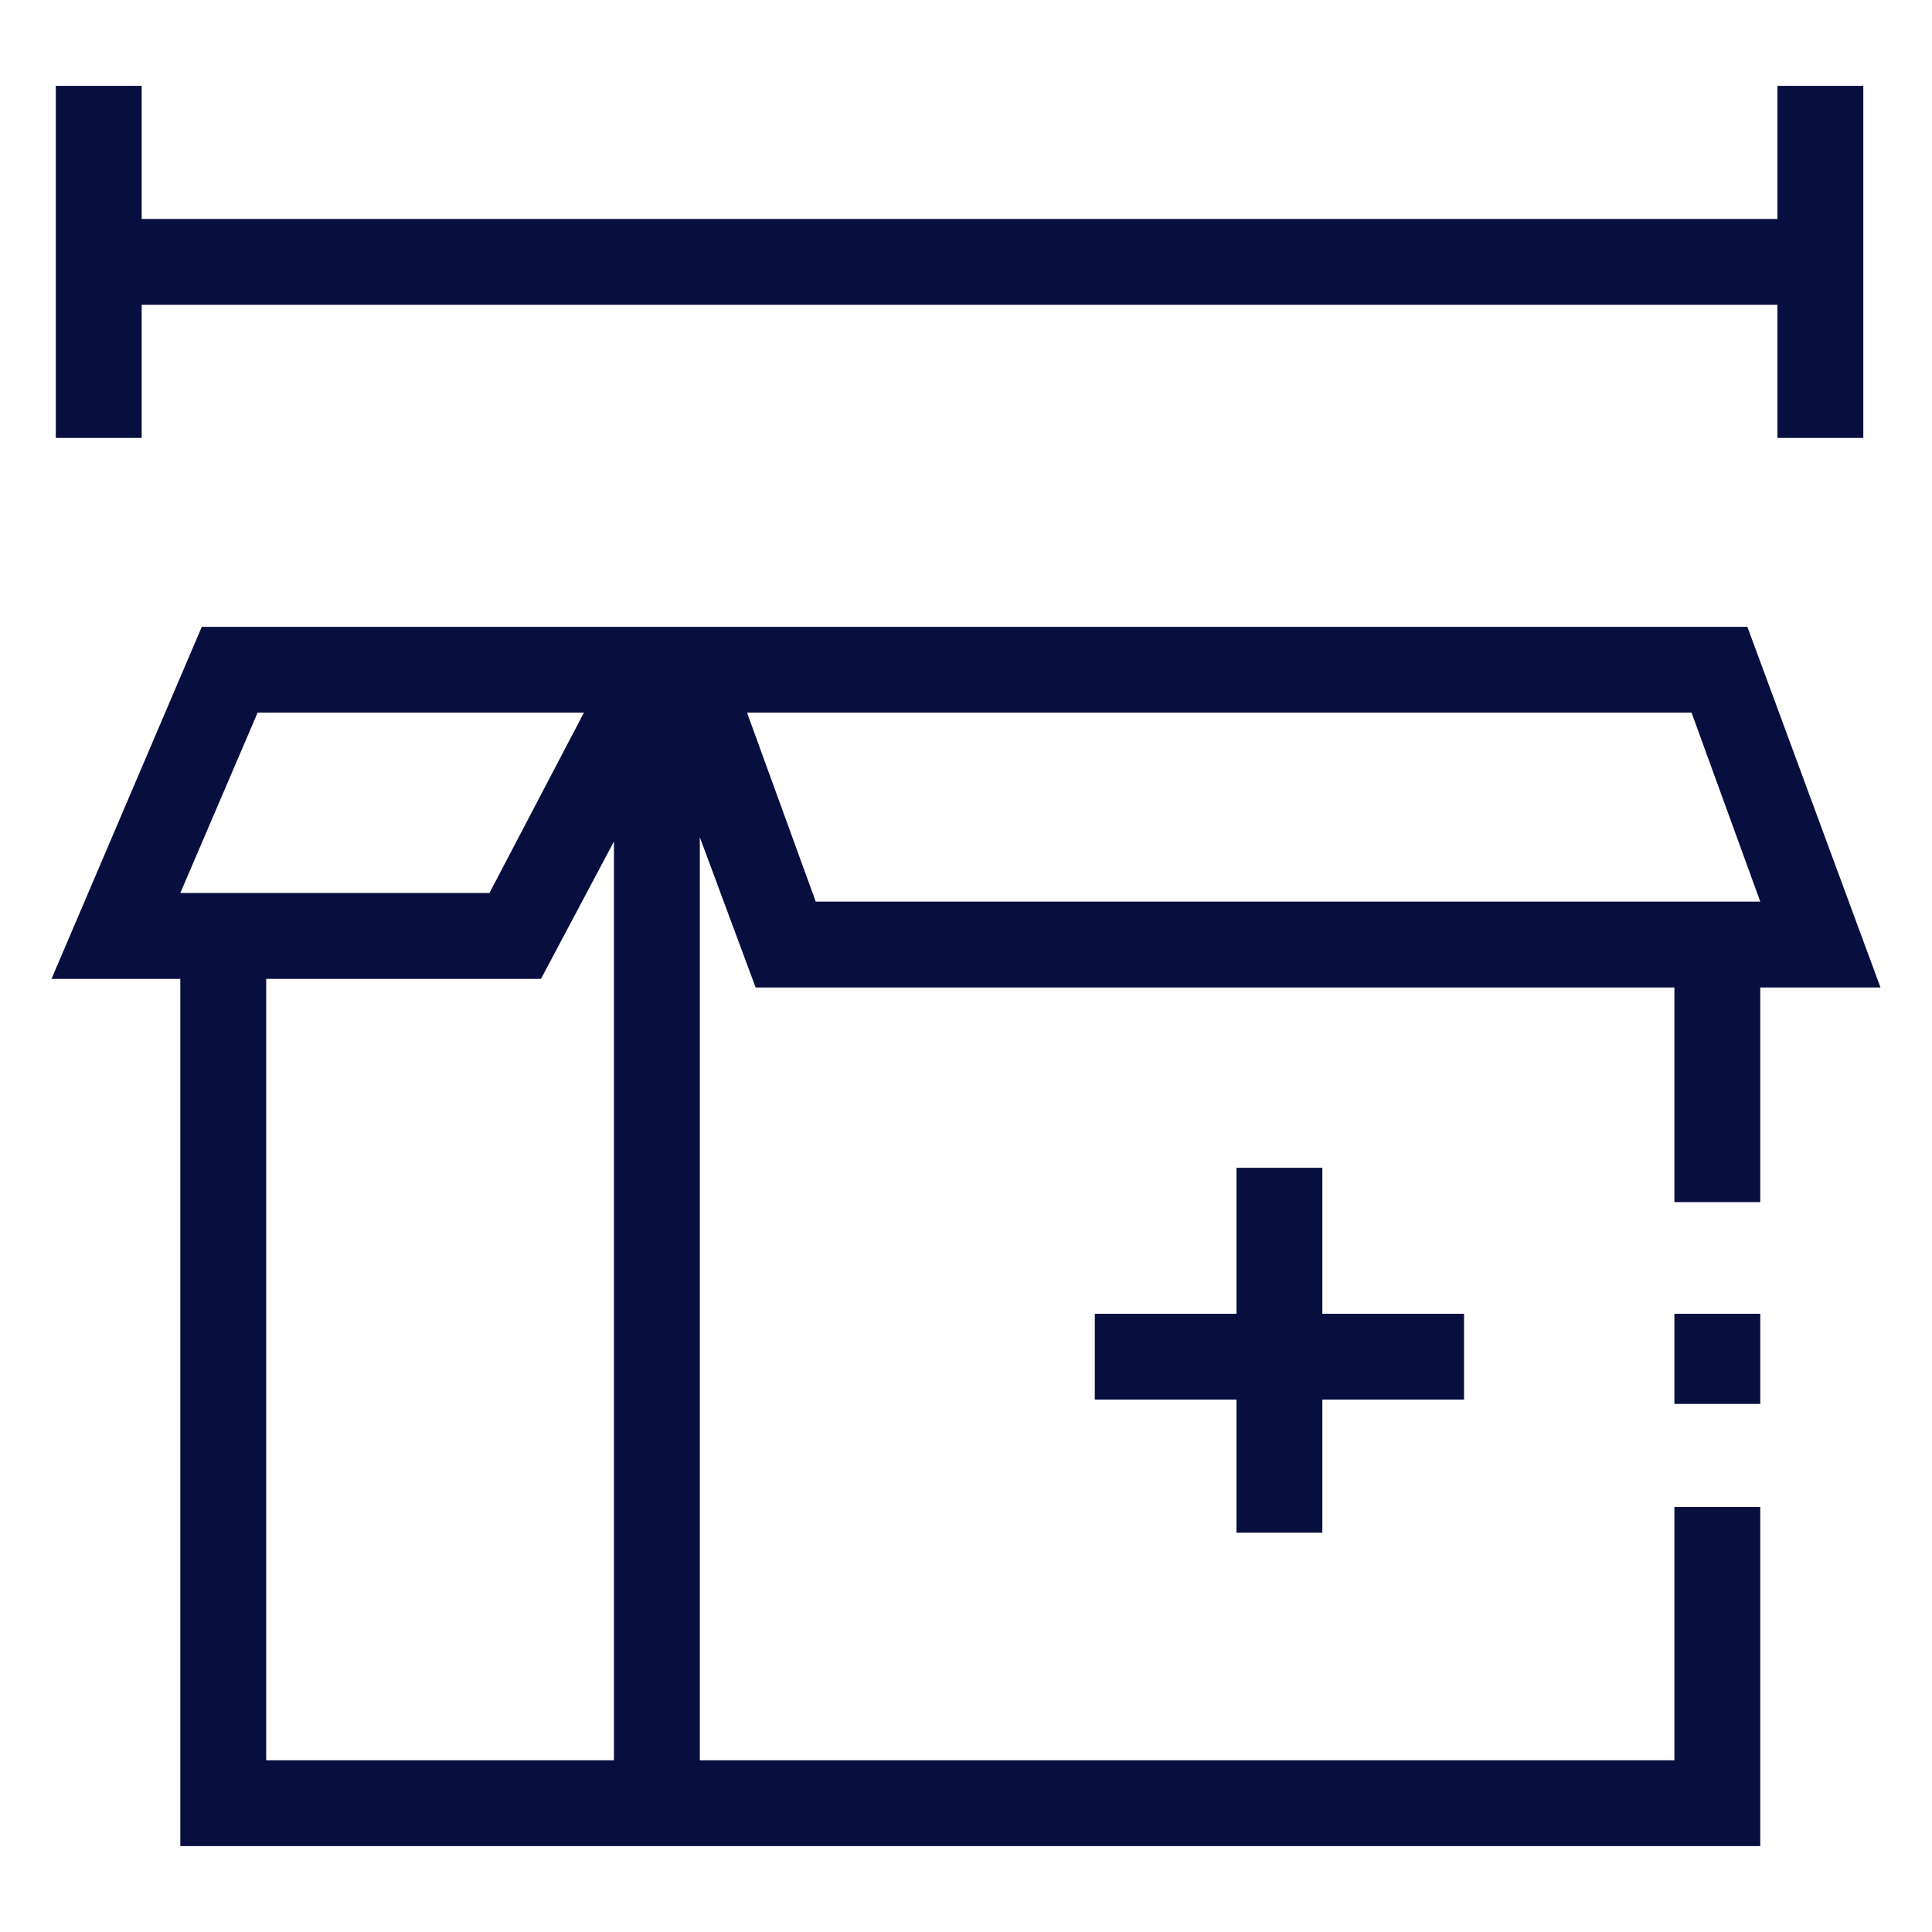
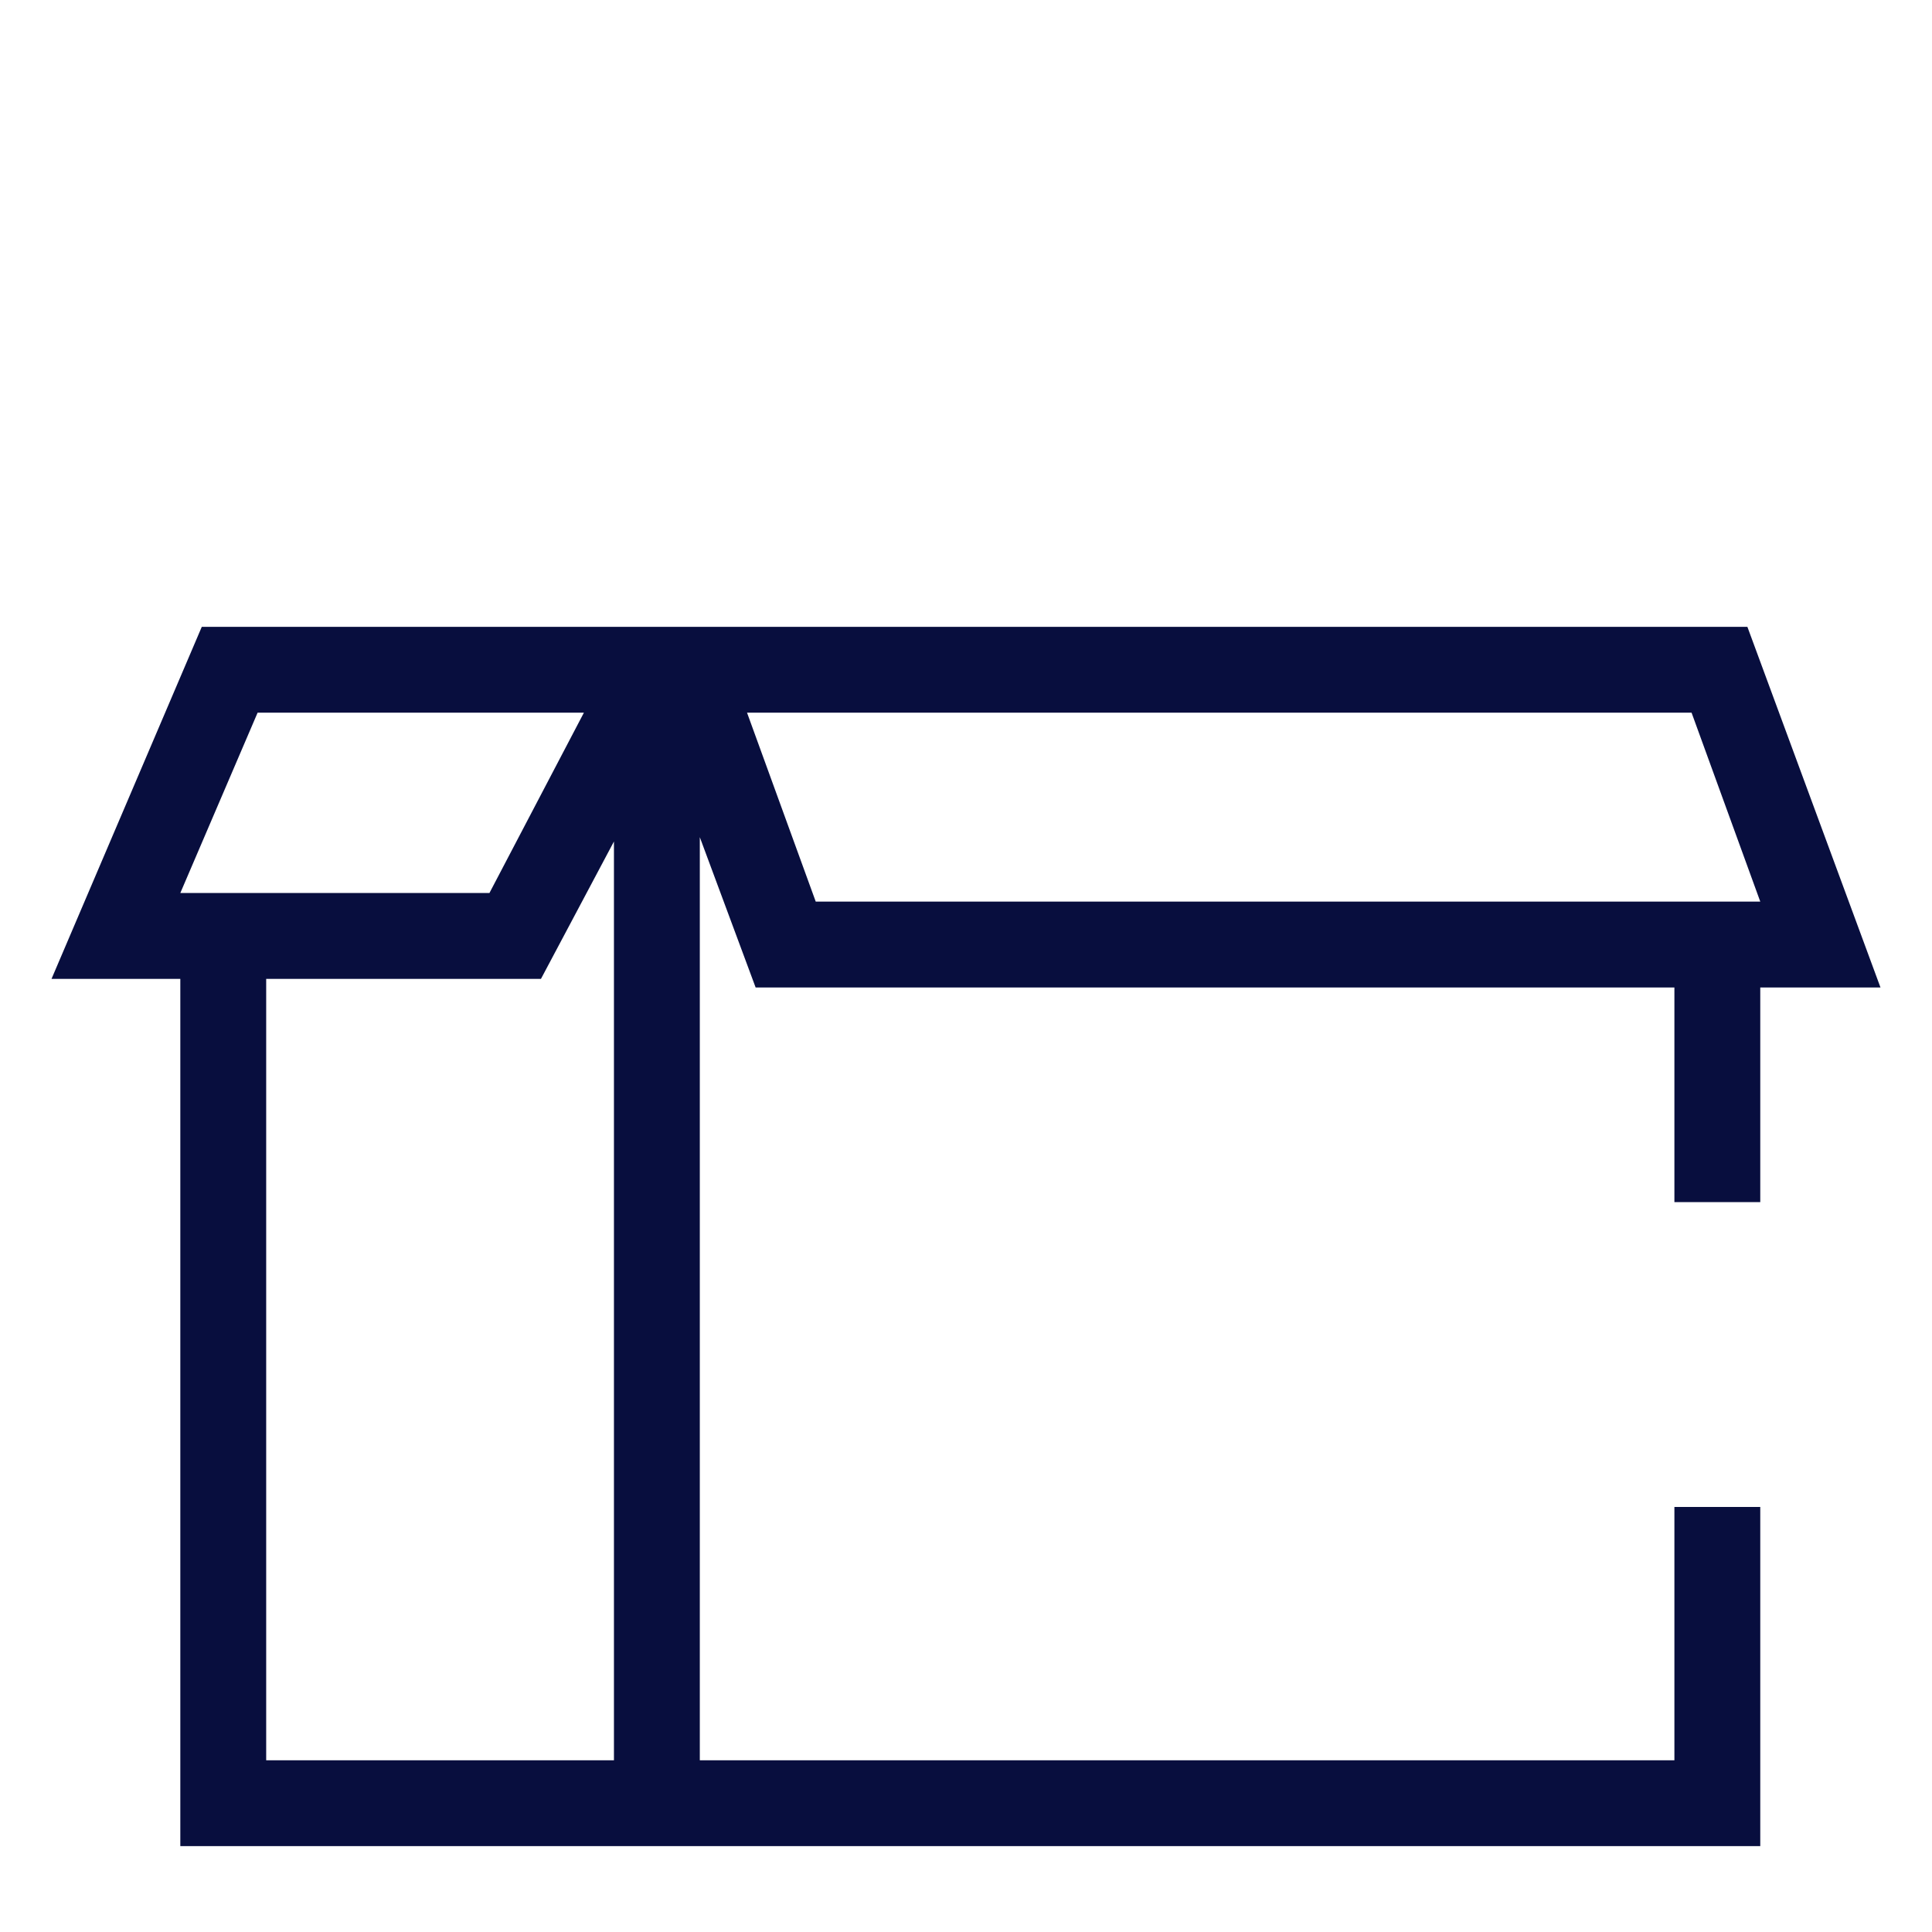
<svg xmlns="http://www.w3.org/2000/svg" version="1.1" x="0px" y="0px" viewBox="0 0 45 45" style="enable-background:new 0 0 45 45;" xml:space="preserve">
  <style type="text/css">
	.st0{fill:#C6C6C6;}
	.st1{fill:#080E3E;}
	.st2{opacity:0.2;fill:none;}
</style>
  <g id="TXT">
</g>
  <g id="Pictos">
    <g>
-       <polygon class="st1" points="30.8,35.7 30.8,32.6 34.1,32.6 34.1,30.6 30.8,30.6 30.8,27.2 28.8,27.2 28.8,30.6 25.5,30.6     25.5,32.6 28.8,32.6 28.8,35.7   " />
-       <rect x="39" y="30.6" class="st1" width="2" height="2.1" />
-       <polygon class="st1" points="3.3,7.1 41.4,7.1 41.4,10.2 43.4,10.2 43.4,2 41.4,2 41.4,5.1 3.3,5.1 3.3,2 1.3,2 1.3,10.2     3.3,10.2   " />
-       <path class="st1" d="M43.8,23l-3.1-8.4H40H17h-1.7h-0.8h-0.2H5.2H4.7l-3.5,8.2h3V43h10.1h1H41v-7.9h-2V41H16.3V19.5l1.3,3.5H39V28    h2V23H43.8z M6,16.6h7.6l-2.2,4.2H4.2L6,16.6z M6.2,41V22.8h6.4l1.7-3.2V41H6.2z M17.4,16.6h22l1.6,4.4H19L17.4,16.6z" />
+       <path class="st1" d="M43.8,23l-3.1-8.4H40H17h-1.7h-0.8h-0.2H5.2H4.7l-3.5,8.2h3V43h10.1H41v-7.9h-2V41H16.3V19.5l1.3,3.5H39V28    h2V23H43.8z M6,16.6h7.6l-2.2,4.2H4.2L6,16.6z M6.2,41V22.8h6.4l1.7-3.2V41H6.2z M17.4,16.6h22l1.6,4.4H19L17.4,16.6z" />
    </g>
  </g>
</svg>